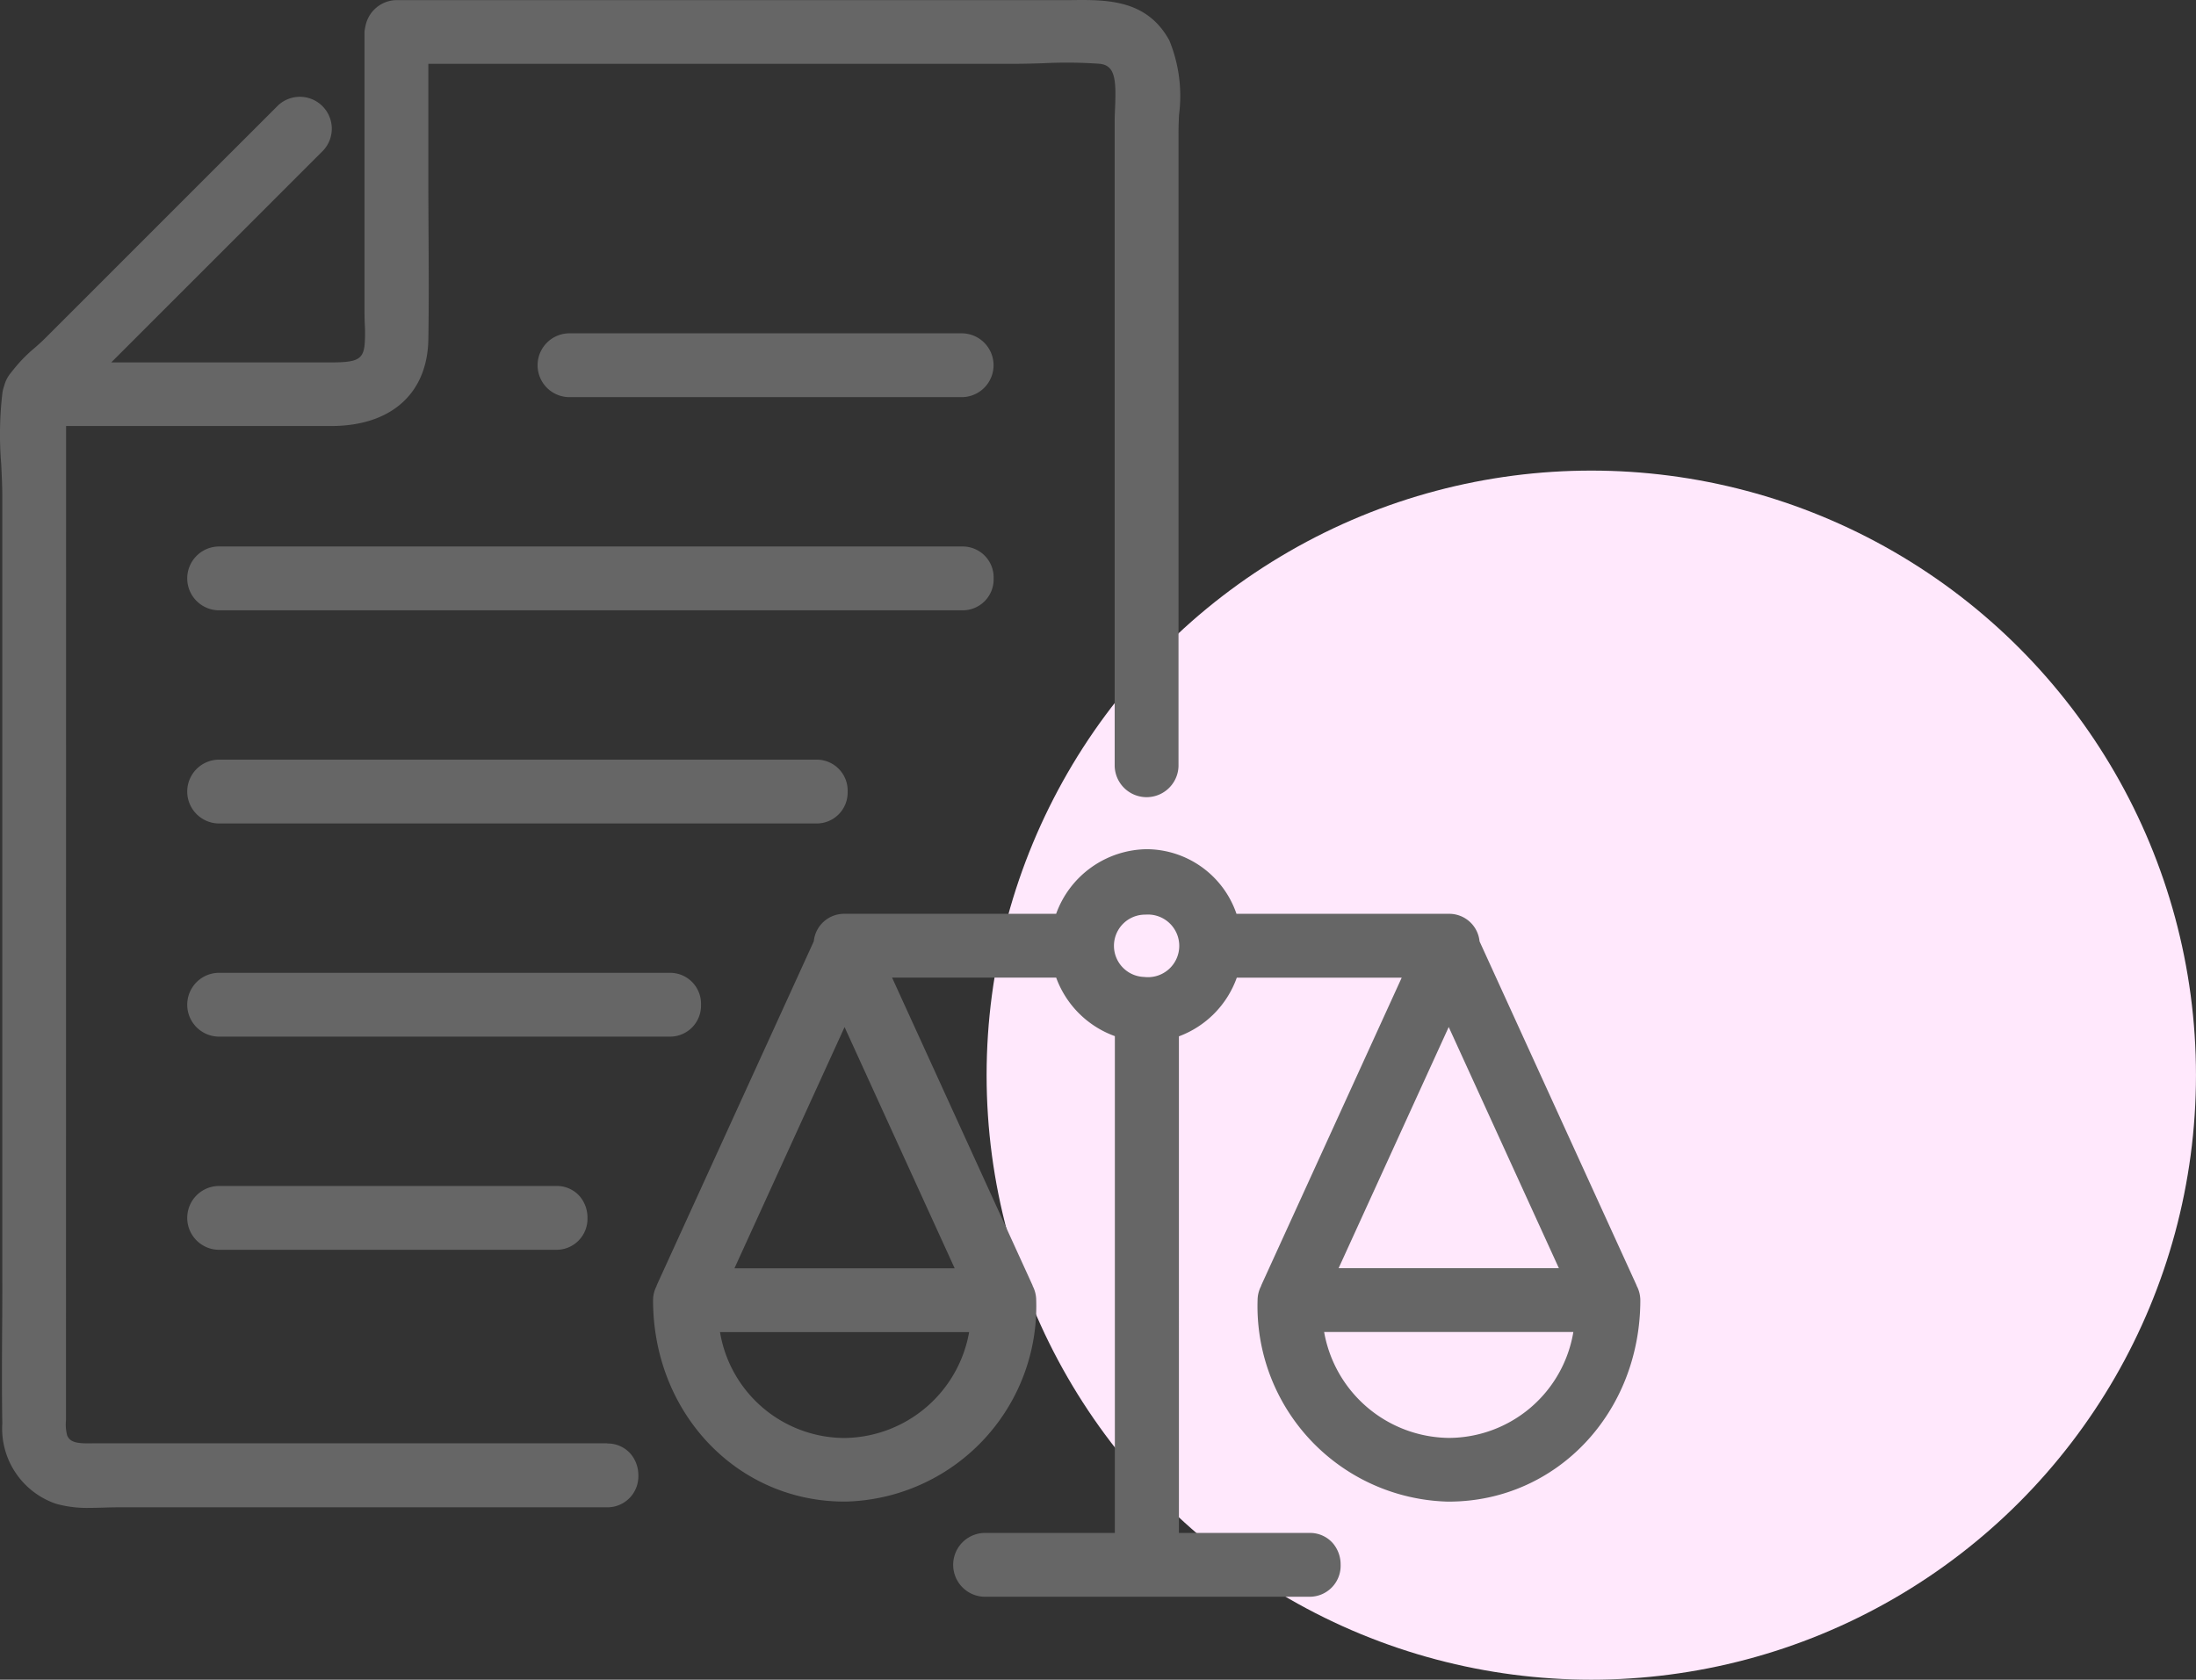
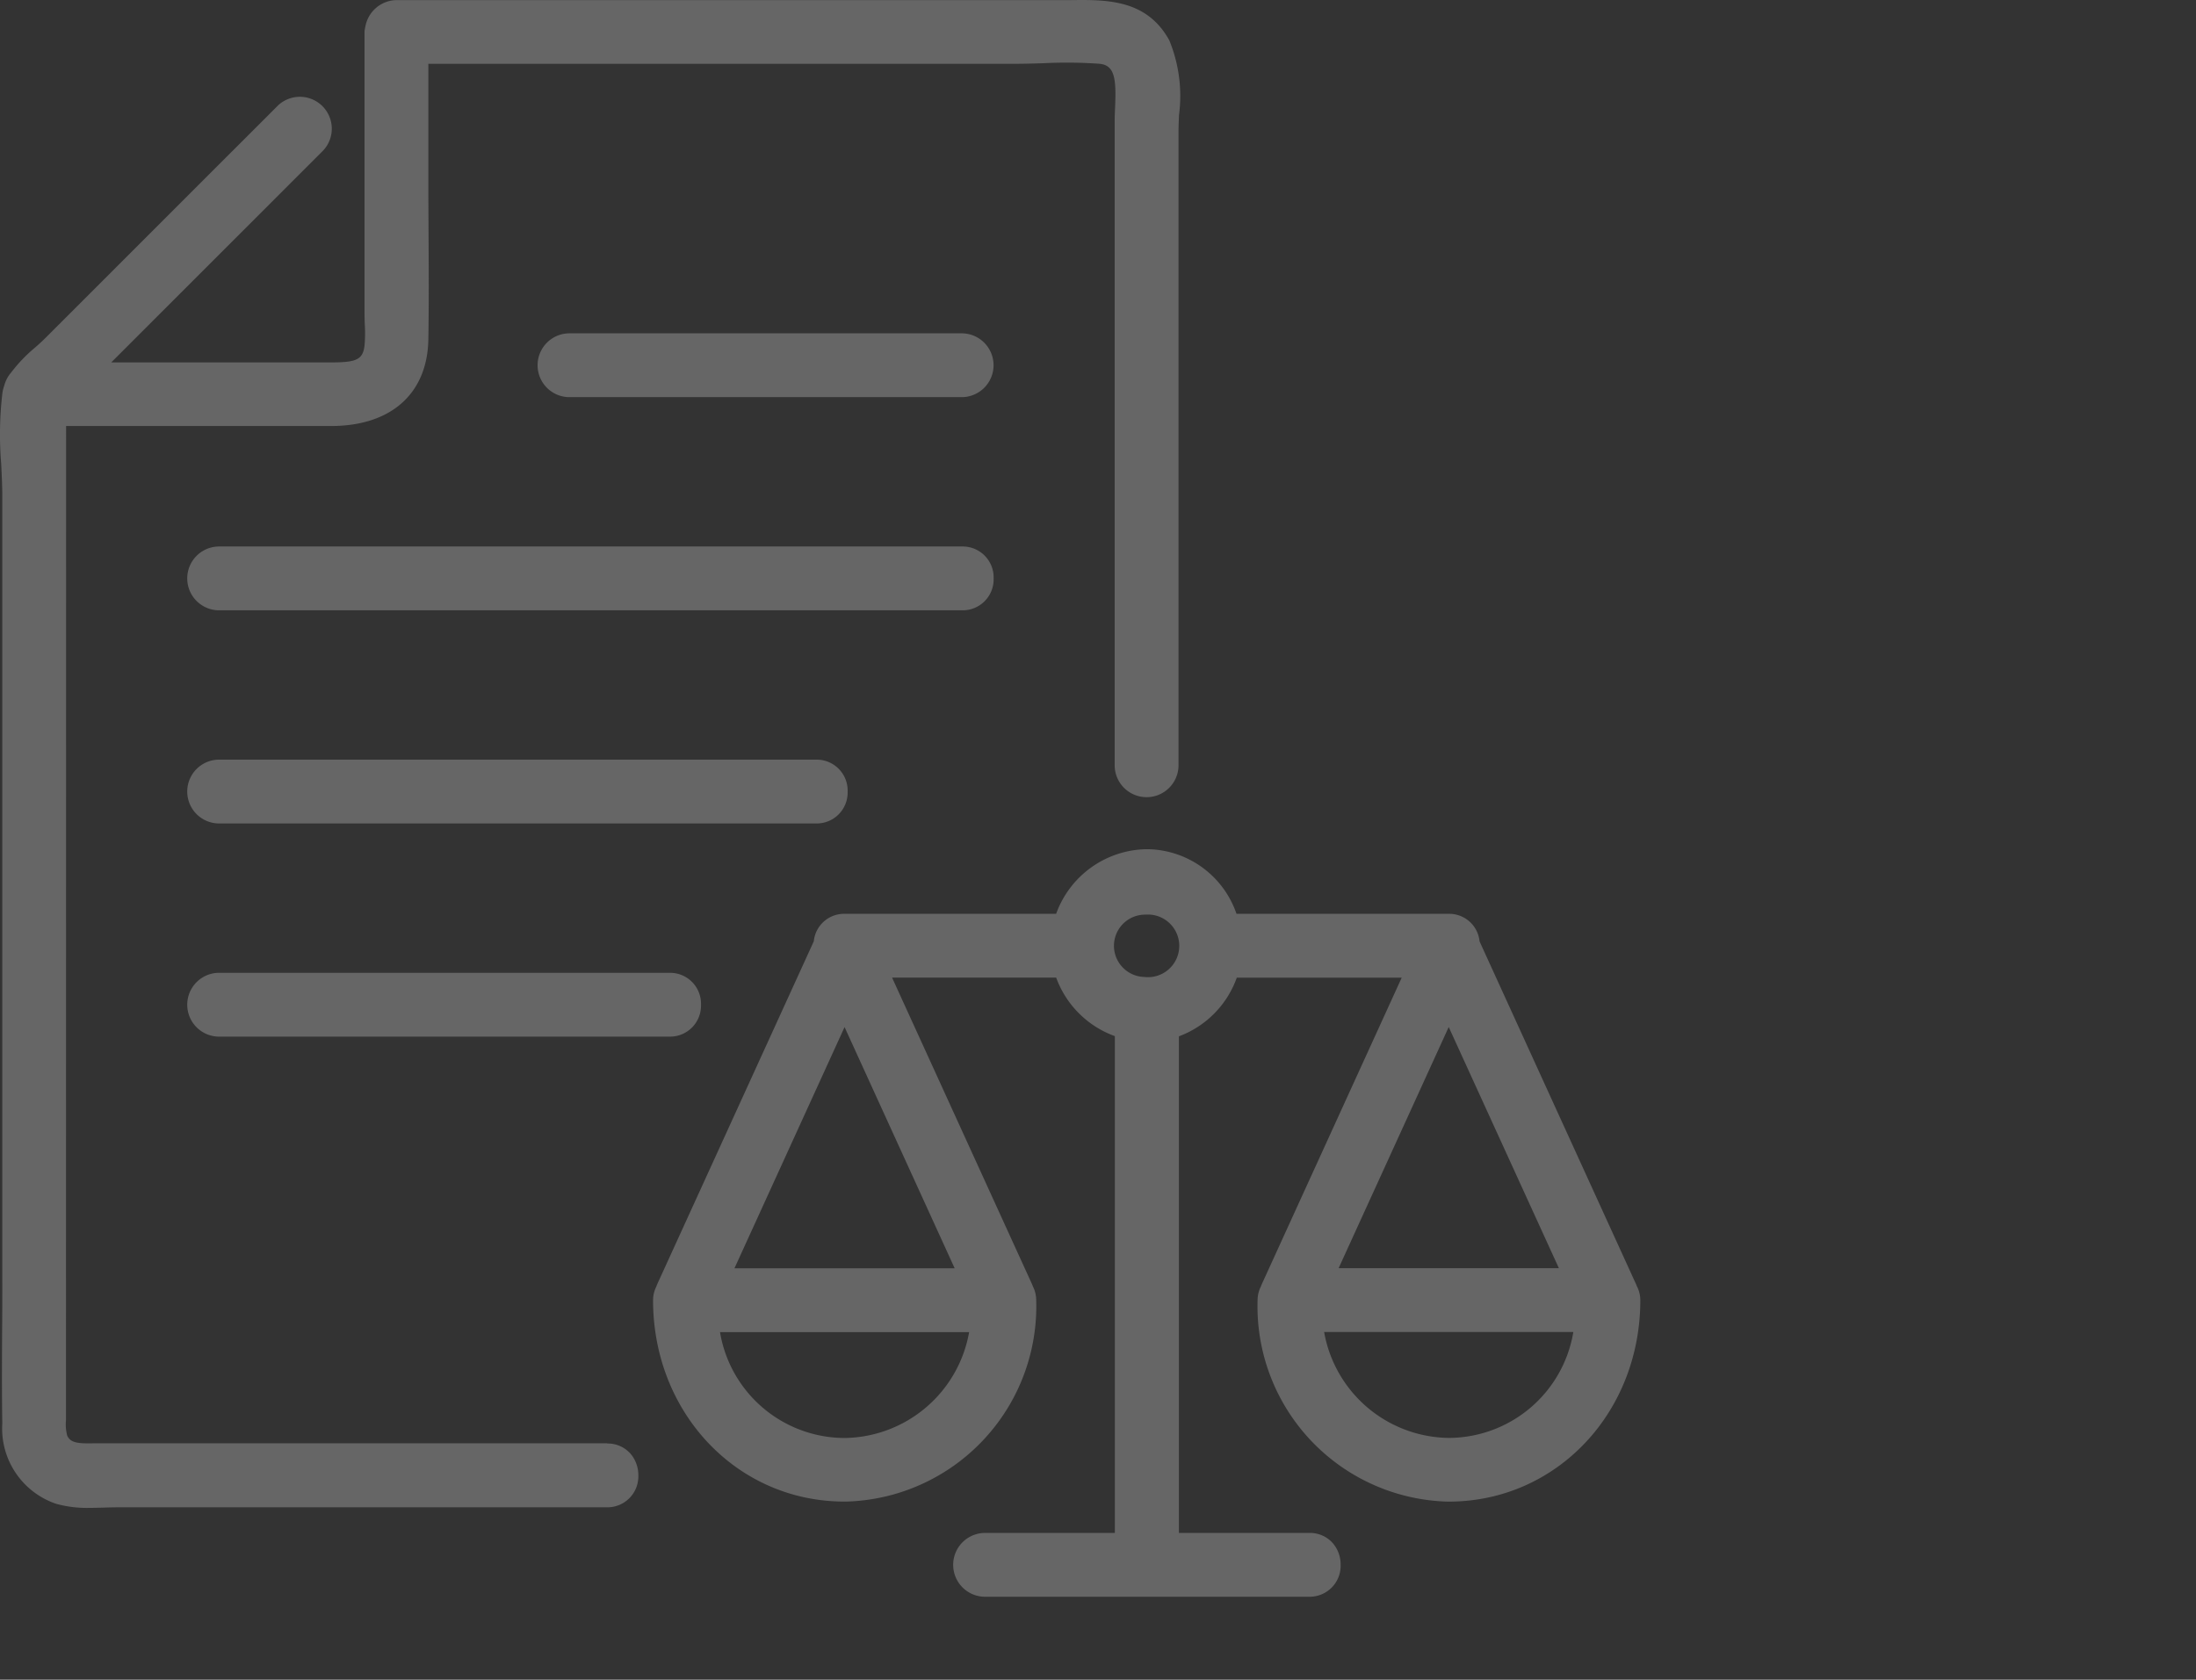
<svg xmlns="http://www.w3.org/2000/svg" width="114.396" height="87.521" viewBox="0 0 114.396 87.521">
  <rect x="0" y="0" width="114.396" height="87.521" fill="#333333" stroke="none" />
  <g transform="translate(-1229.552 -836.007)">
-     <circle cx="31.5" cy="31.5" r="31.5" transform="translate(1280.947 860.527)" fill="#ffe8fc" />
    <g transform="translate(-154.899 -734.379)">
      <path d="M937.586,325.754H917.078a1.663,1.663,0,0,0,0,3.325h20.508a1.663,1.663,0,0,0,0-3.325" transform="translate(497 1262)" fill="#666" />
      <path d="M939.212,338.523a1.611,1.611,0,0,0-1.626-1.662H898.827a1.663,1.663,0,0,0,0,3.325h38.759a1.612,1.612,0,0,0,1.626-1.663" transform="translate(497 1262)" fill="#666" />
      <path d="M931.607,349.629a1.612,1.612,0,0,0-1.627-1.662H898.827a1.663,1.663,0,0,0,0,3.325H929.98a1.612,1.612,0,0,0,1.627-1.663" transform="translate(497 1262)" fill="#666" />
      <path d="M923.968,360.736a1.611,1.611,0,0,0-1.626-1.662H898.827a1.663,1.663,0,0,0,0,3.325h23.515a1.612,1.612,0,0,0,1.626-1.663" transform="translate(497 1262)" fill="#666" />
-       <path d="M898.827,370.181a1.663,1.663,0,0,0,0,3.325h17.6a1.613,1.613,0,0,0,1.627-1.663,1.709,1.709,0,0,0-.4-1.121,1.58,1.58,0,0,0-1.224-.541Z" transform="translate(497 1262)" fill="#666" />
      <path d="M919.079,383.588H892.688l-.333,0c-.852.023-1.233-.029-1.4-.394a2.224,2.224,0,0,1-.066-.816l.005-51.795H904.7c3.124,0,5.018-1.689,5.065-4.517.031-1.838.021-3.679.01-5.519-.005-.916-.01-1.832-.01-2.748v-6.088h30.553c.491,0,.991-.015,1.494-.031a23.9,23.9,0,0,1,2.911.029c.788.074.885.737.815,2.292-.01.231-.02.452-.02.651V348.3a1.663,1.663,0,0,0,3.325,0v-33c0-.288.012-.6.026-.923a7.613,7.613,0,0,0-.505-3.886c-1.169-2.14-3.262-2.123-5.118-2.1l-35.144,0a1.677,1.677,0,0,0-1.606,1.319,1.643,1.643,0,0,0-.036.191.6.6,0,0,0-.02.153V324.69c0,.2.007.394.014.6a7.551,7.551,0,0,1-.011,1.08c-.085.786-.457.9-1.814.9H893.245l11.034-11.033a1.663,1.663,0,0,0-2.351-2.351l-12.153,12.152c-.143.144-.314.295-.494.454a7.922,7.922,0,0,0-1.246,1.3,1.68,1.68,0,0,0-.357.668,2.11,2.11,0,0,0-.1.386,18.57,18.57,0,0,0-.064,3.718c.028.583.057,1.158.057,1.708v40.922c0,.815,0,1.631-.009,2.447-.009,1.638-.018,3.277.009,4.914a4.141,4.141,0,0,0,2.8,4.185,6,6,0,0,0,1.756.213c.257,0,.511-.008.754-.015.228-.007.454-.014.671-.014h25.526a1.612,1.612,0,0,0,1.626-1.663,1.718,1.718,0,0,0-.4-1.121,1.583,1.583,0,0,0-1.225-.541" transform="translate(497 1262)" fill="#666" />
      <path d="M972.716,375.4c-.009-.018-.01-.038-.018-.057l-8.173-17.908A1.588,1.588,0,0,0,962.919,356H951.863a4.97,4.97,0,0,0-4.682-3.367A5.091,5.091,0,0,0,942.468,356H931.444a1.586,1.586,0,0,0-1.6,1.432l-8.175,17.908c-.009.02-.01.041-.019.062a1.62,1.62,0,0,0-.179.723c0,5.863,4.341,10.461,9.9,10.5h.05l.127,0a10.183,10.183,0,0,0,9.882-10.5,1.62,1.62,0,0,0-.177-.721c-.009-.022-.012-.043-.022-.064l-7.309-16.015h8.548a5.1,5.1,0,0,0,3.057,3.048v25.886h-6.8a1.663,1.663,0,0,0,0,3.325h16.934a1.613,1.613,0,0,0,1.627-1.663,1.709,1.709,0,0,0-.4-1.121,1.578,1.578,0,0,0-1.224-.541h-6.8V362.384a5.081,5.081,0,0,0,3.015-3.057h8.591l-7.309,16.015c-.009.019-.01.039-.018.057a1.617,1.617,0,0,0-.181.728,10.183,10.183,0,0,0,9.886,10.5c.041,0,.079,0,.124,0H963c5.558-.043,9.9-4.642,9.9-10.5a1.617,1.617,0,0,0-.181-.728m-4.061-.934H957.183l5.736-12.567Zm.753,3.325a6.6,6.6,0,0,1-6.482,5.518,6.676,6.676,0,0,1-6.5-5.518Zm-22.347-18.5a1.624,1.624,0,0,1,0-3.247h.054a1.632,1.632,0,1,1-.054,3.248m-21.353,15.178,5.736-12.567,5.735,12.567Zm12.225,3.325a6.676,6.676,0,0,1-6.495,5.518,6.6,6.6,0,0,1-6.483-5.518Z" transform="translate(497 1262)" fill="#666" />
    </g>
  </g>
</svg>